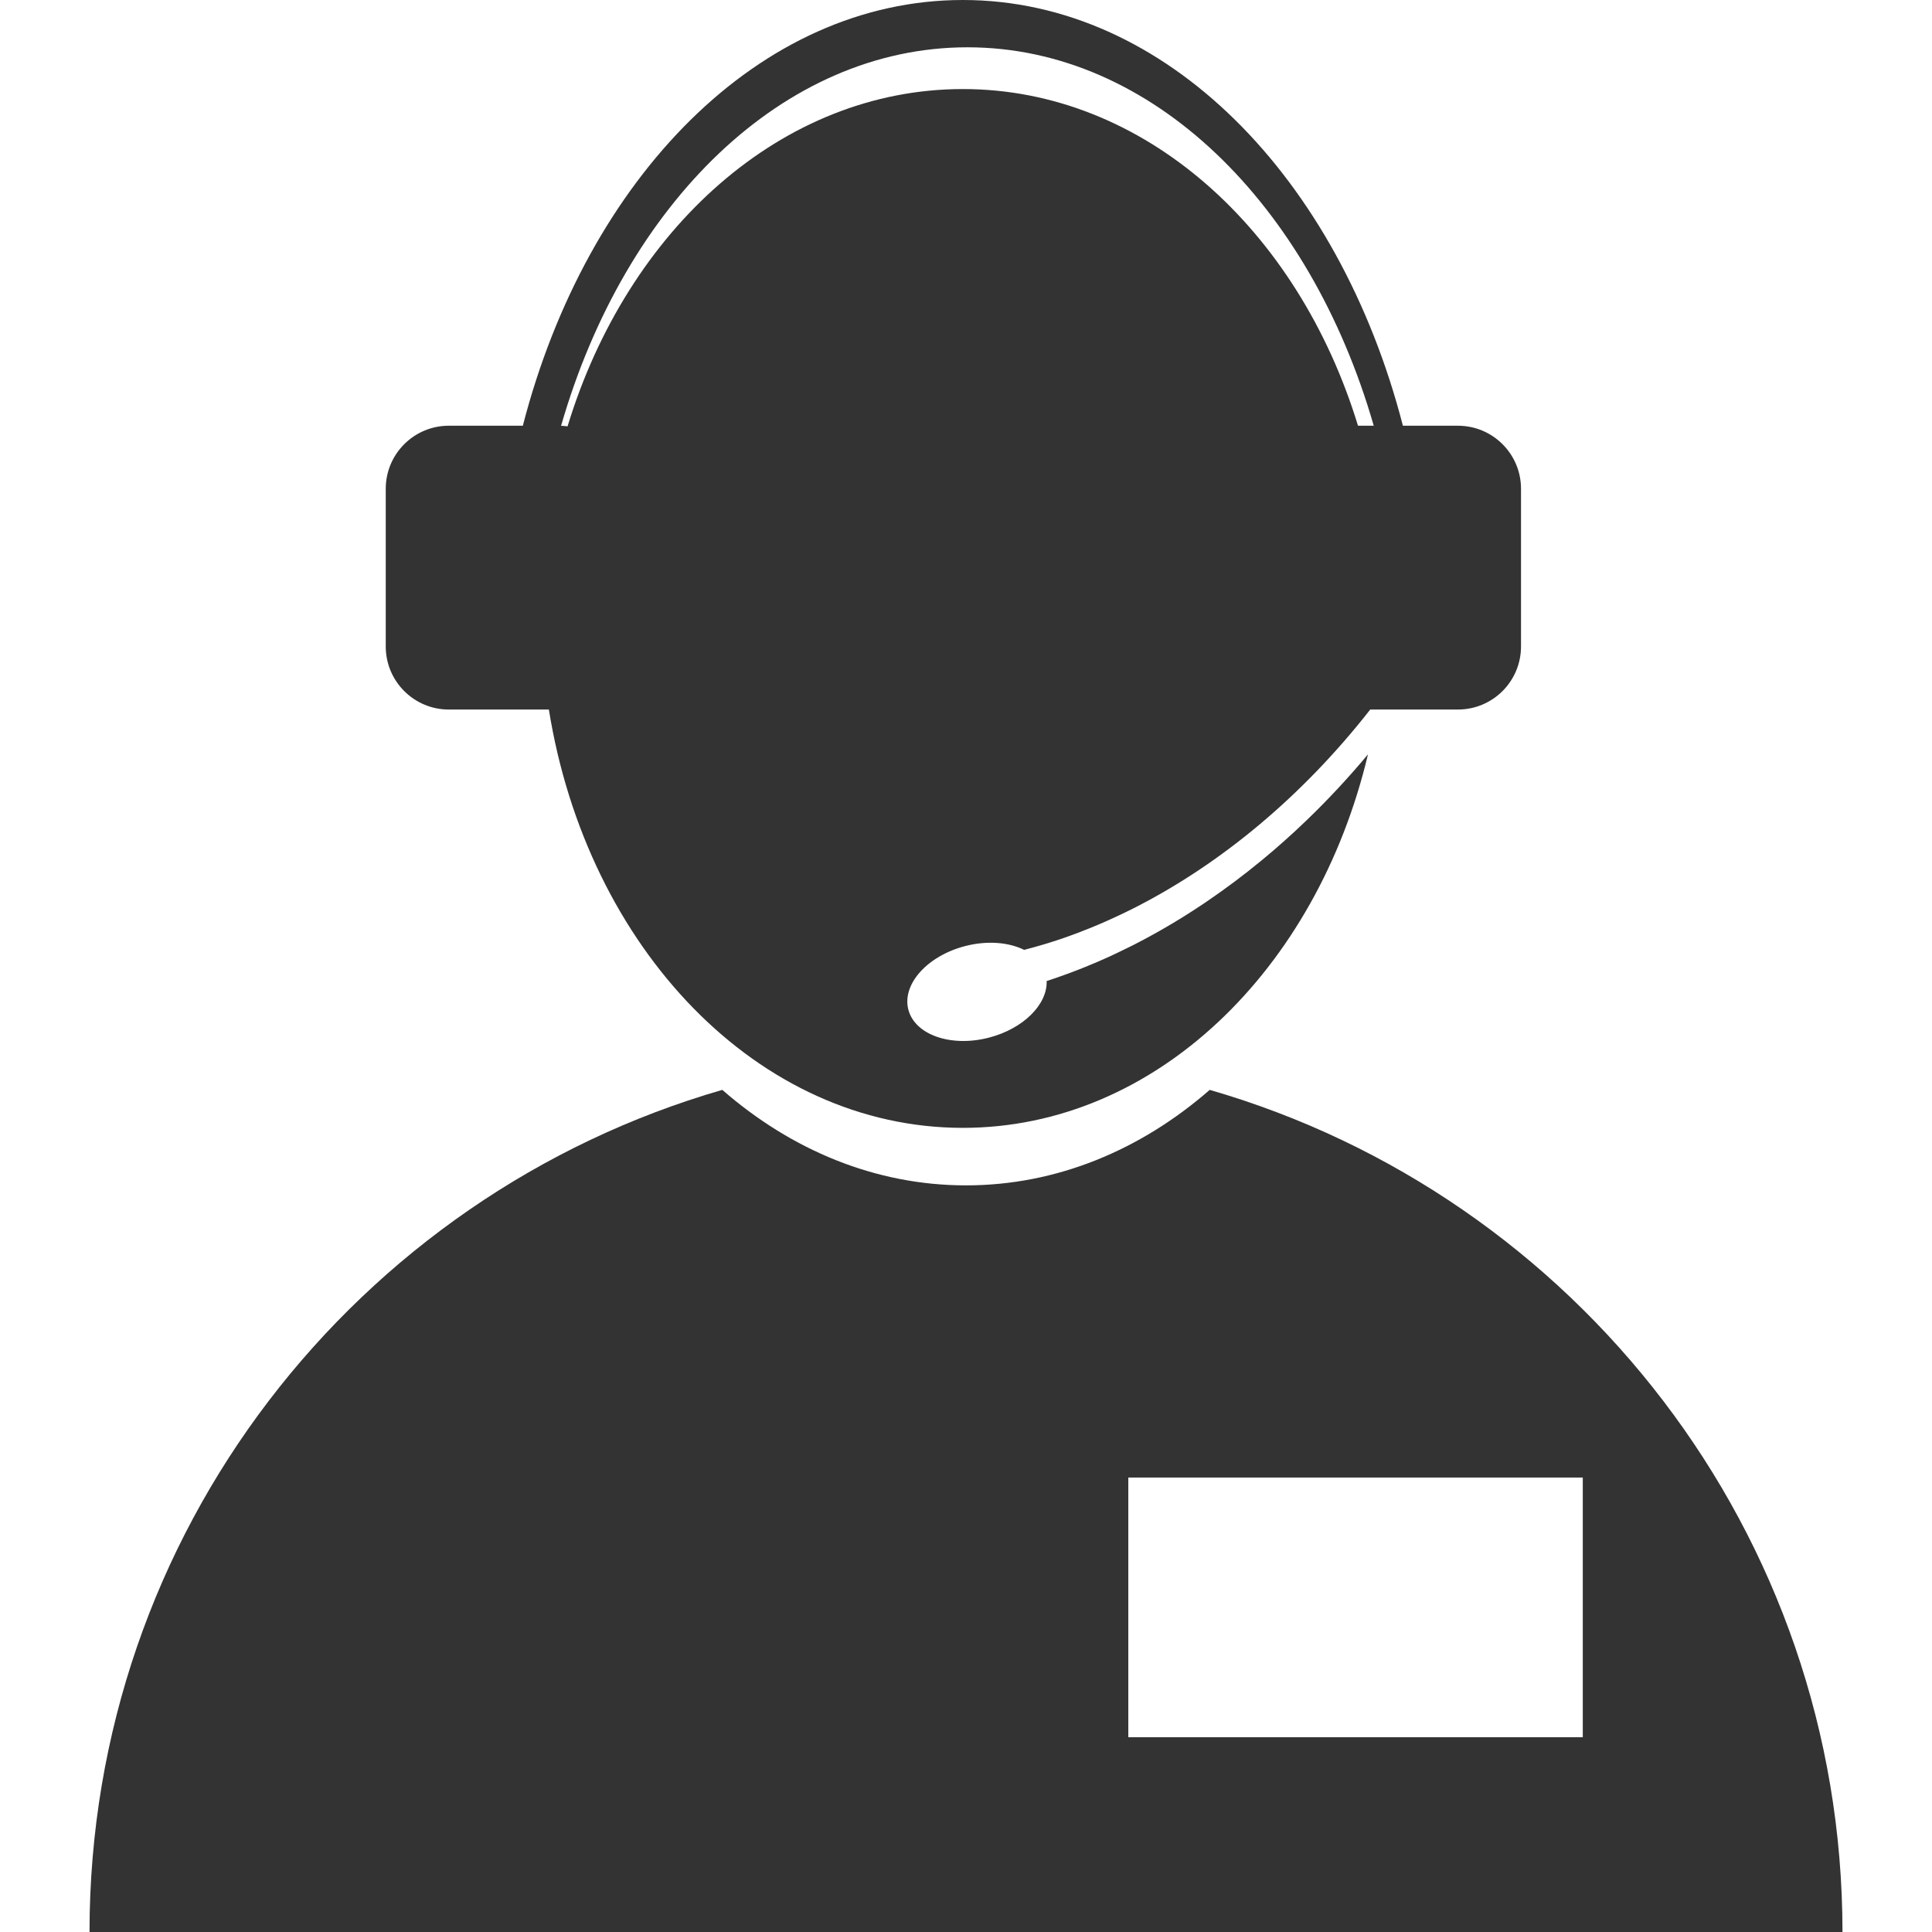
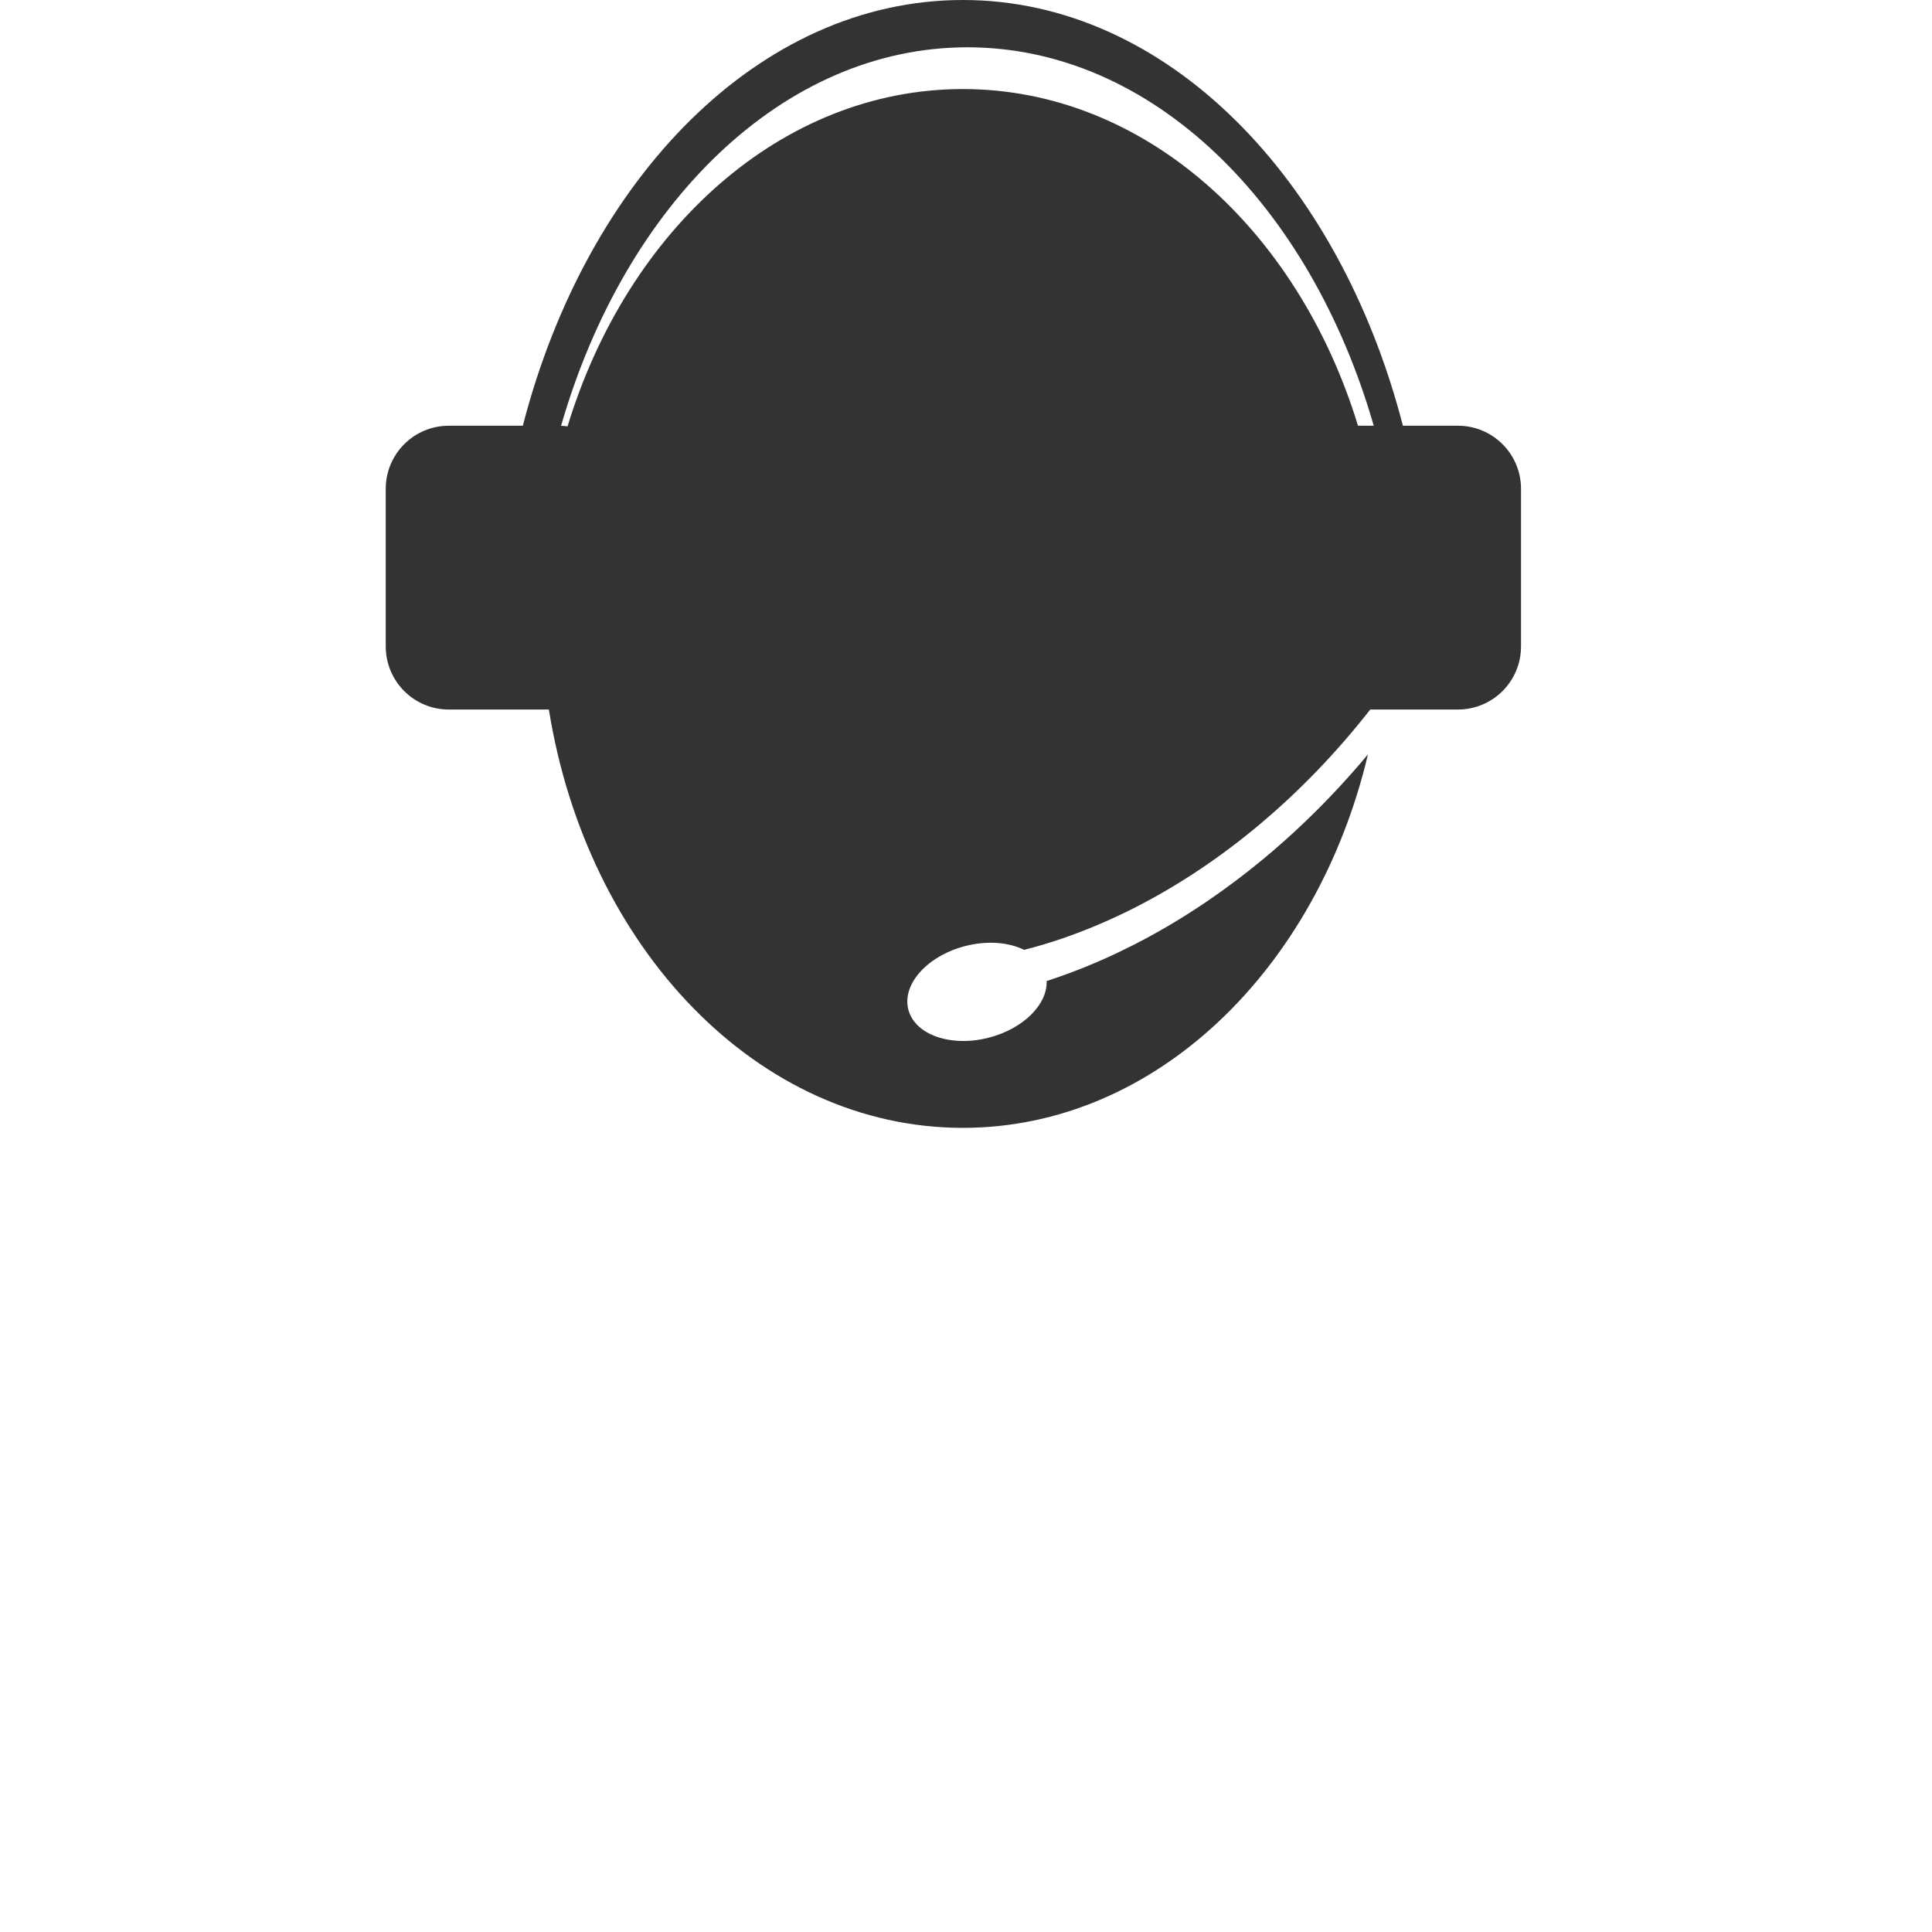
<svg xmlns="http://www.w3.org/2000/svg" version="1.1" viewBox="0 0 367.59 367.59" enable-background="new 0 0 367.59 367.59" width="512px" height="512px">
  <g>
    <g fill="#020202">
-       <path d="m230.162,207.365c-13.1,11.428-29.089,18.168-46.367,18.168s-33.268-6.74-46.366-18.168c-69.541,20.088-120.397,84.214-120.397,160.225h333.526c0-76.011-50.856-140.137-120.396-160.225zm70.985,123.166h-86.47v-49.412h86.47v49.412z" fill="#333333" />
      <path d="m277.394,81h-10.471c-12.188-47.188-45.066-81-83.723-81-38.658,0-71.535,33.812-83.724,81h-14.082c-6.627,0-12,5.373-12,12v30c0,6.627 5.373,12 12,12h19.038c7.272,45.371 39.771,79.59 78.768,79.59 36.513,0 67.329-29.999 77.077-71.062-3.734,4.473-7.645,8.664-11.697,12.561-0.041,0.04-0.082,0.08-0.123,0.119-0.62,0.594-1.243,1.181-1.869,1.762-0.085,0.08-0.171,0.159-0.256,0.238-0.607,0.56-1.216,1.113-1.828,1.66-0.1,0.09-0.201,0.179-0.301,0.268-0.61,0.542-1.222,1.079-1.837,1.607-0.092,0.08-0.185,0.158-0.278,0.237-0.633,0.542-1.268,1.078-1.906,1.605-0.039,0.032-0.078,0.063-0.116,0.095-3.395,2.798-6.863,5.399-10.389,7.796-0.167,0.114-0.333,0.229-0.501,0.342-0.546,0.368-1.094,0.728-1.643,1.086-0.236,0.154-0.473,0.309-0.709,0.461-0.515,0.331-1.03,0.656-1.546,0.979-0.273,0.17-0.546,0.34-0.819,0.507-0.497,0.305-0.994,0.606-1.493,0.903-0.295,0.176-0.591,0.349-0.887,0.522-0.485,0.283-0.97,0.565-1.457,0.841-0.312,0.177-0.625,0.35-0.937,0.523-0.477,0.265-0.953,0.53-1.431,0.788-0.323,0.174-0.647,0.343-0.971,0.514-0.471,0.249-0.942,0.5-1.414,0.741-0.336,0.172-0.673,0.336-1.01,0.505-0.791,0.396-1.583,0.78-2.377,1.155-0.439,0.208-0.878,0.419-1.318,0.62-0.382,0.175-0.766,0.341-1.148,0.511-0.433,0.192-0.865,0.387-1.298,0.573-0.383,0.165-0.767,0.322-1.151,0.482-0.435,0.181-0.87,0.363-1.305,0.538-0.379,0.153-0.759,0.3-1.139,0.448-0.444,0.173-0.887,0.344-1.331,0.511-0.372,0.139-0.744,0.275-1.116,0.41-0.454,0.165-0.908,0.326-1.362,0.484-0.364,0.126-0.729,0.251-1.093,0.374-0.36,0.121-0.72,0.237-1.08,0.353 0.164,4.448-4.425,9.084-10.996,10.78-7.22,1.863-14.079-0.528-15.321-5.341s3.604-10.225 10.823-12.088c4.21-1.086 8.288-0.718 11.211,0.725 1.329-0.344 2.657-0.708 3.986-1.112 1.093-0.333 2.186-0.679 3.278-1.053 1.749-0.6 3.496-1.259 5.239-1.965 1.123-0.455 2.243-0.933 3.362-1.431 0.843-0.375 1.685-0.762 2.525-1.163 0.956-0.455 1.911-0.92 2.862-1.407 0.052-0.026 0.104-0.055 0.156-0.082 16.117-8.273 31.544-21.025 44.442-37.514h16.686c6.627,0 12-5.373 12-12v-30c5.68434e-14-6.623-5.373-11.996-12-11.996zm-171,54c6.627,0 12-5.373 12-12 0,6.628-5.373,12-12,12zm138-12c0,6.627 5.373,12 12,12-6.627,0-12-5.372-12-12zm0-30c0-6.627 5.373-12 12-12-6.627,0-12,5.373-12,12zm13.984-12c-11.431-37.424-40.776-64.056-75.178-64.056-34.439,0-63.809,26.688-75.214,64.175-0.405-0.054-0.815-0.089-1.232-0.102 12.146-42.171 42.18-72.018 77.313-72.018 35.127,0 65.156,29.838 77.307,72l-2.996,.001z" fill="#333333" />
    </g>
  </g>
</svg>